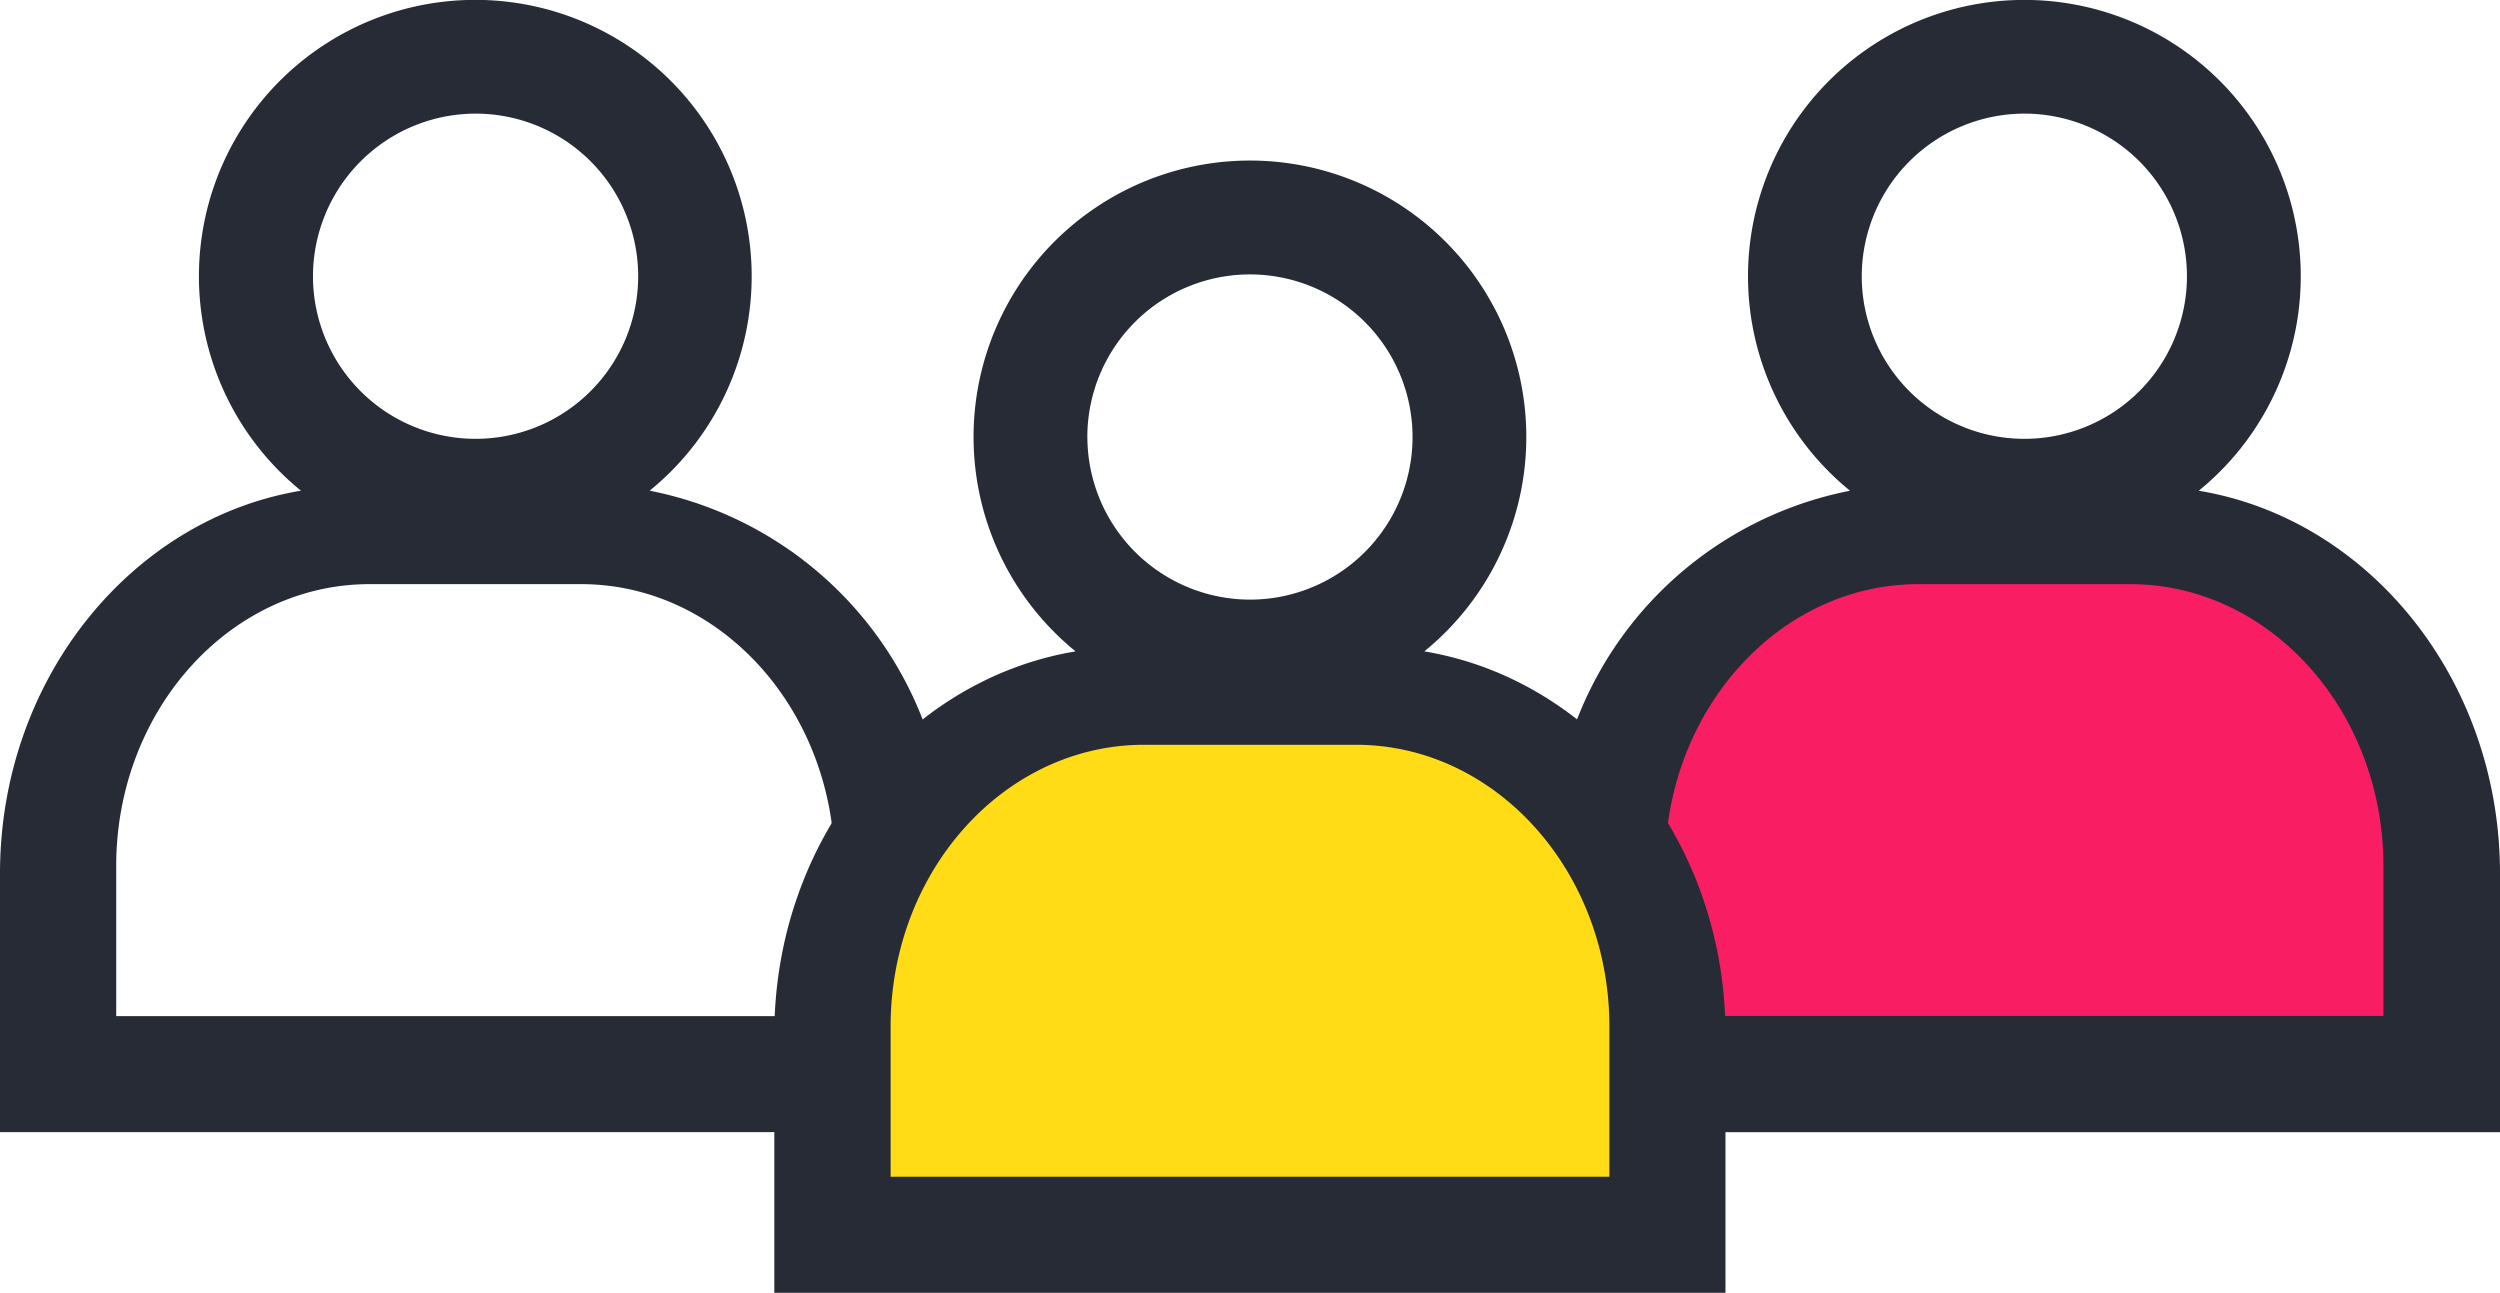
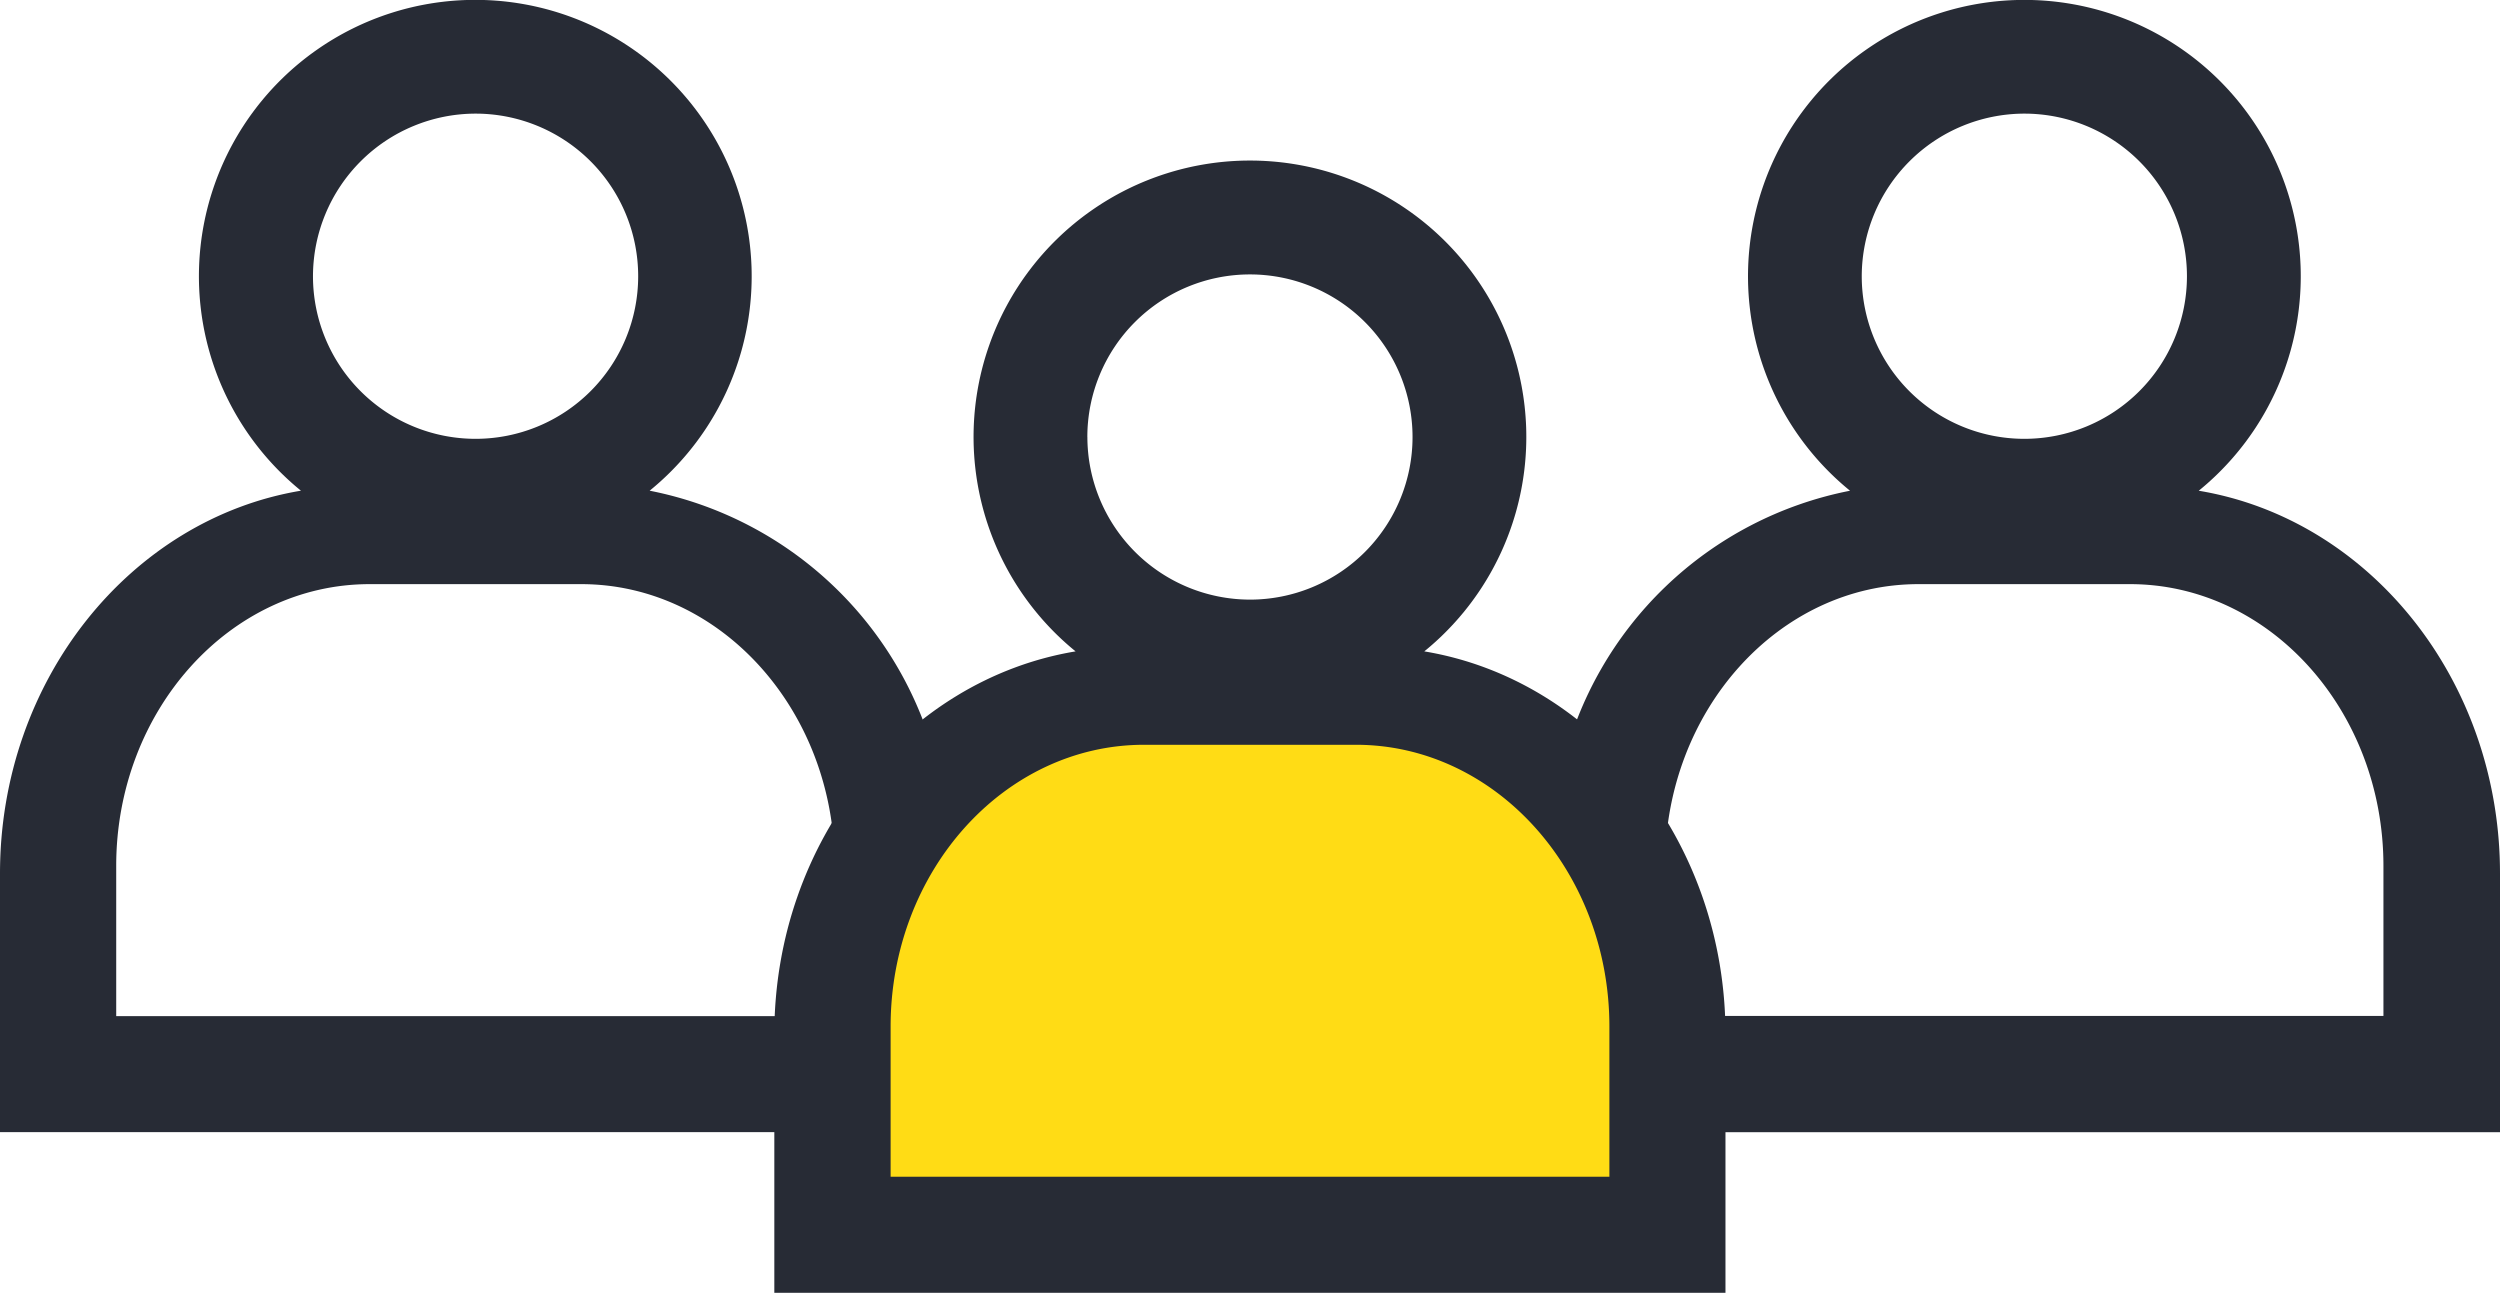
<svg xmlns="http://www.w3.org/2000/svg" width="63.807" height="33" viewBox="0 0 63.807 33">
  <g id="Group_100" data-name="Group 100" transform="translate(-1377 -1737)">
-     <path id="Path_184" data-name="Path 184" d="M1398.857,1768.721l20.889-.1v-7.257l-2.746-4.707-6.08-2.844-9.514,2.844-2.549,3.531Z" fill="#ffdc15" />
-     <path id="Path_185" data-name="Path 185" d="M1398.857,1768.721l20.889-.1v-7.257l-2.746-4.707-6.08-2.844-9.514,2.844-2.549,3.531Z" transform="translate(20 -4)" fill="#f91e63" />
+     <path id="Path_184" data-name="Path 184" d="M1398.857,1768.721l20.889-.1v-7.257l-2.746-4.707-6.08-2.844-9.514,2.844-2.549,3.531" fill="#ffdc15" />
    <path id="Path_181" data-name="Path 181" d="M175.187,158.425a7.054,7.054,0,1,0-8.9,0c-4.349.723-7.689,4.823-7.689,9.77v6.6h24.276v-6.6C182.876,163.26,179.537,159.147,175.187,158.425Zm-8.6-5.471a4.15,4.15,0,1,1,4.15,4.15A4.156,4.156,0,0,1,166.588,152.954Zm13.322,18.88H161.566V168c0-3.963,2.9-7.191,6.468-7.191h5.409c3.564,0,6.468,3.228,6.468,7.191v3.838Z" transform="translate(1238.165 1595.2)" fill="#272b35" />
    <path id="Path_182" data-name="Path 182" d="M21.161,138.934H2.966V135.1c0-3.963,2.9-7.191,6.468-7.191h5.4c3.564,0,6.468,3.228,6.468,7.191V137.5l2.679-4.686a9.423,9.423,0,0,0-7.4-7.29,7.054,7.054,0,1,0-8.9,0C3.34,126.247,0,130.347,0,135.295v6.6H21.211ZM12.138,115.9a4.15,4.15,0,1,1-4.15,4.15A4.156,4.156,0,0,1,12.138,115.9Z" transform="translate(1377 1624)" fill="#272b35" />
    <path id="Path_183" data-name="Path 183" d="M336.151,125.525a7.054,7.054,0,1,0-8.9,0A9.413,9.413,0,0,0,319.9,132.6l2.343,4.923.125,4.374H343.84v-6.6C343.84,130.347,340.5,126.247,336.151,125.525ZM331.7,115.9a4.15,4.15,0,1,1-4.15,4.15A4.157,4.157,0,0,1,331.7,115.9Zm9.172,23.03H322.529V135.1c0-3.963,2.9-7.191,6.468-7.191h5.4c3.564,0,6.468,3.228,6.468,7.191v3.838Z" transform="translate(1096.967 1624)" fill="#272b35" />
  </g>
</svg>